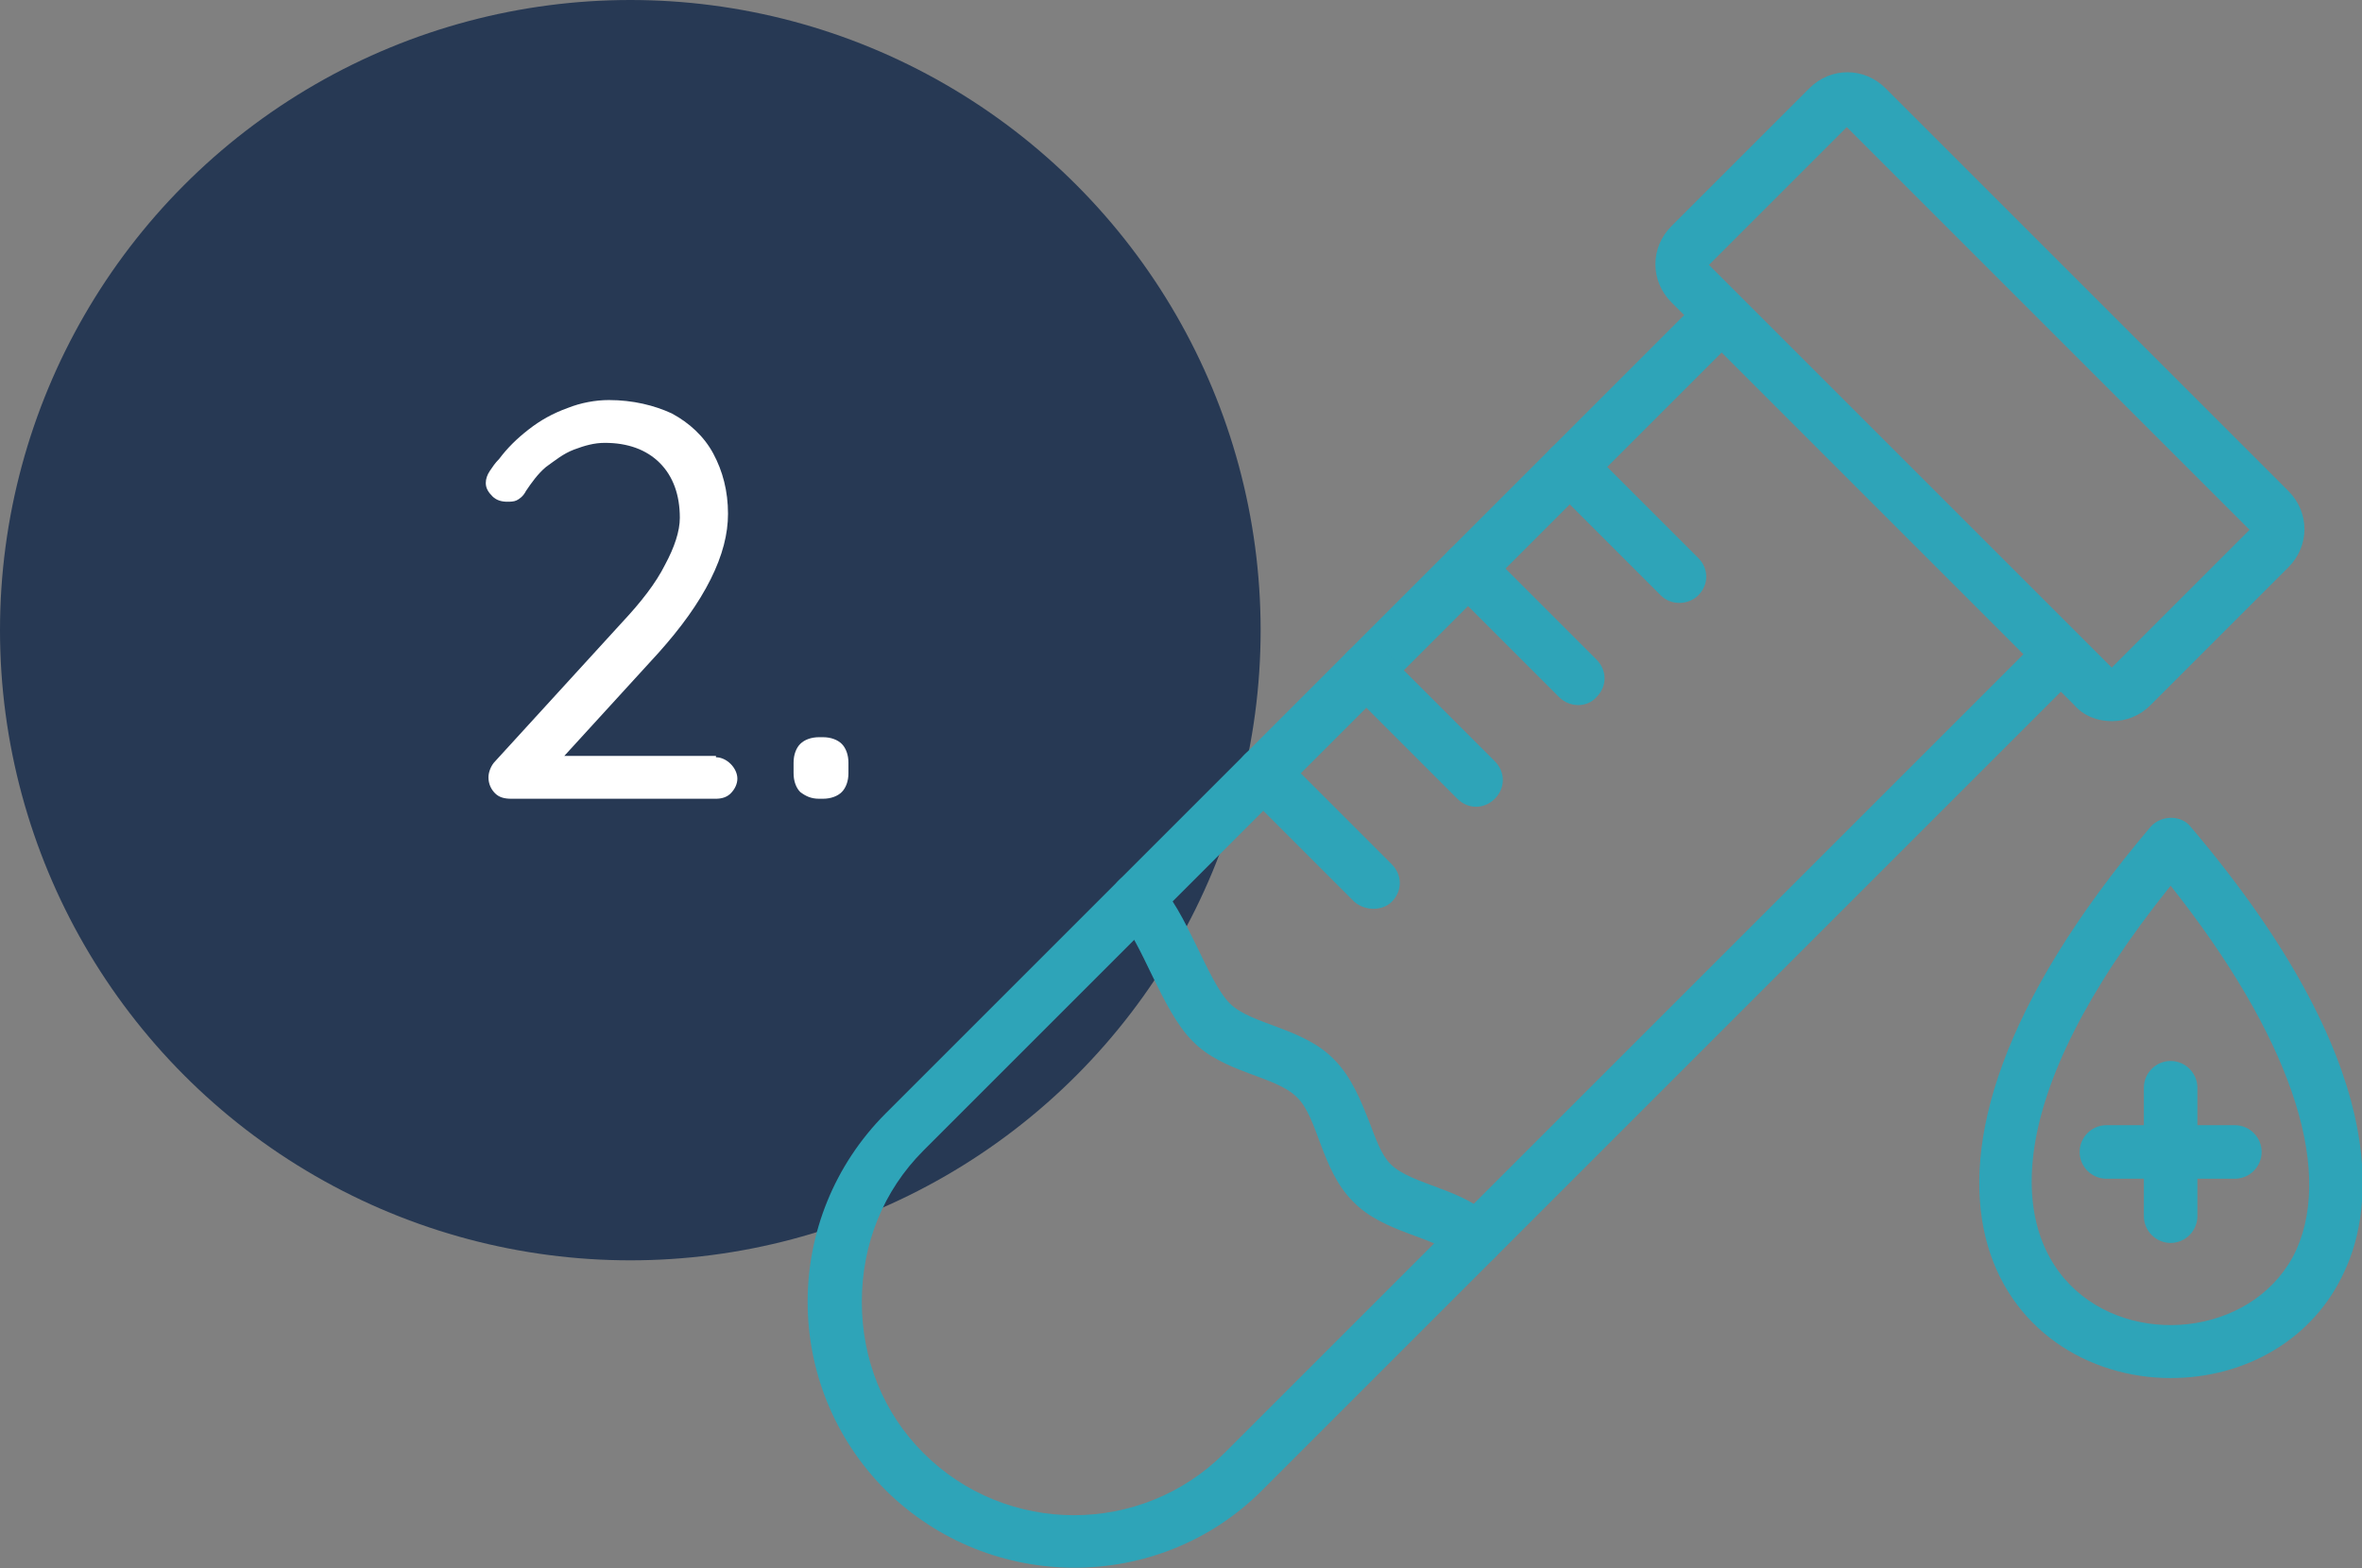
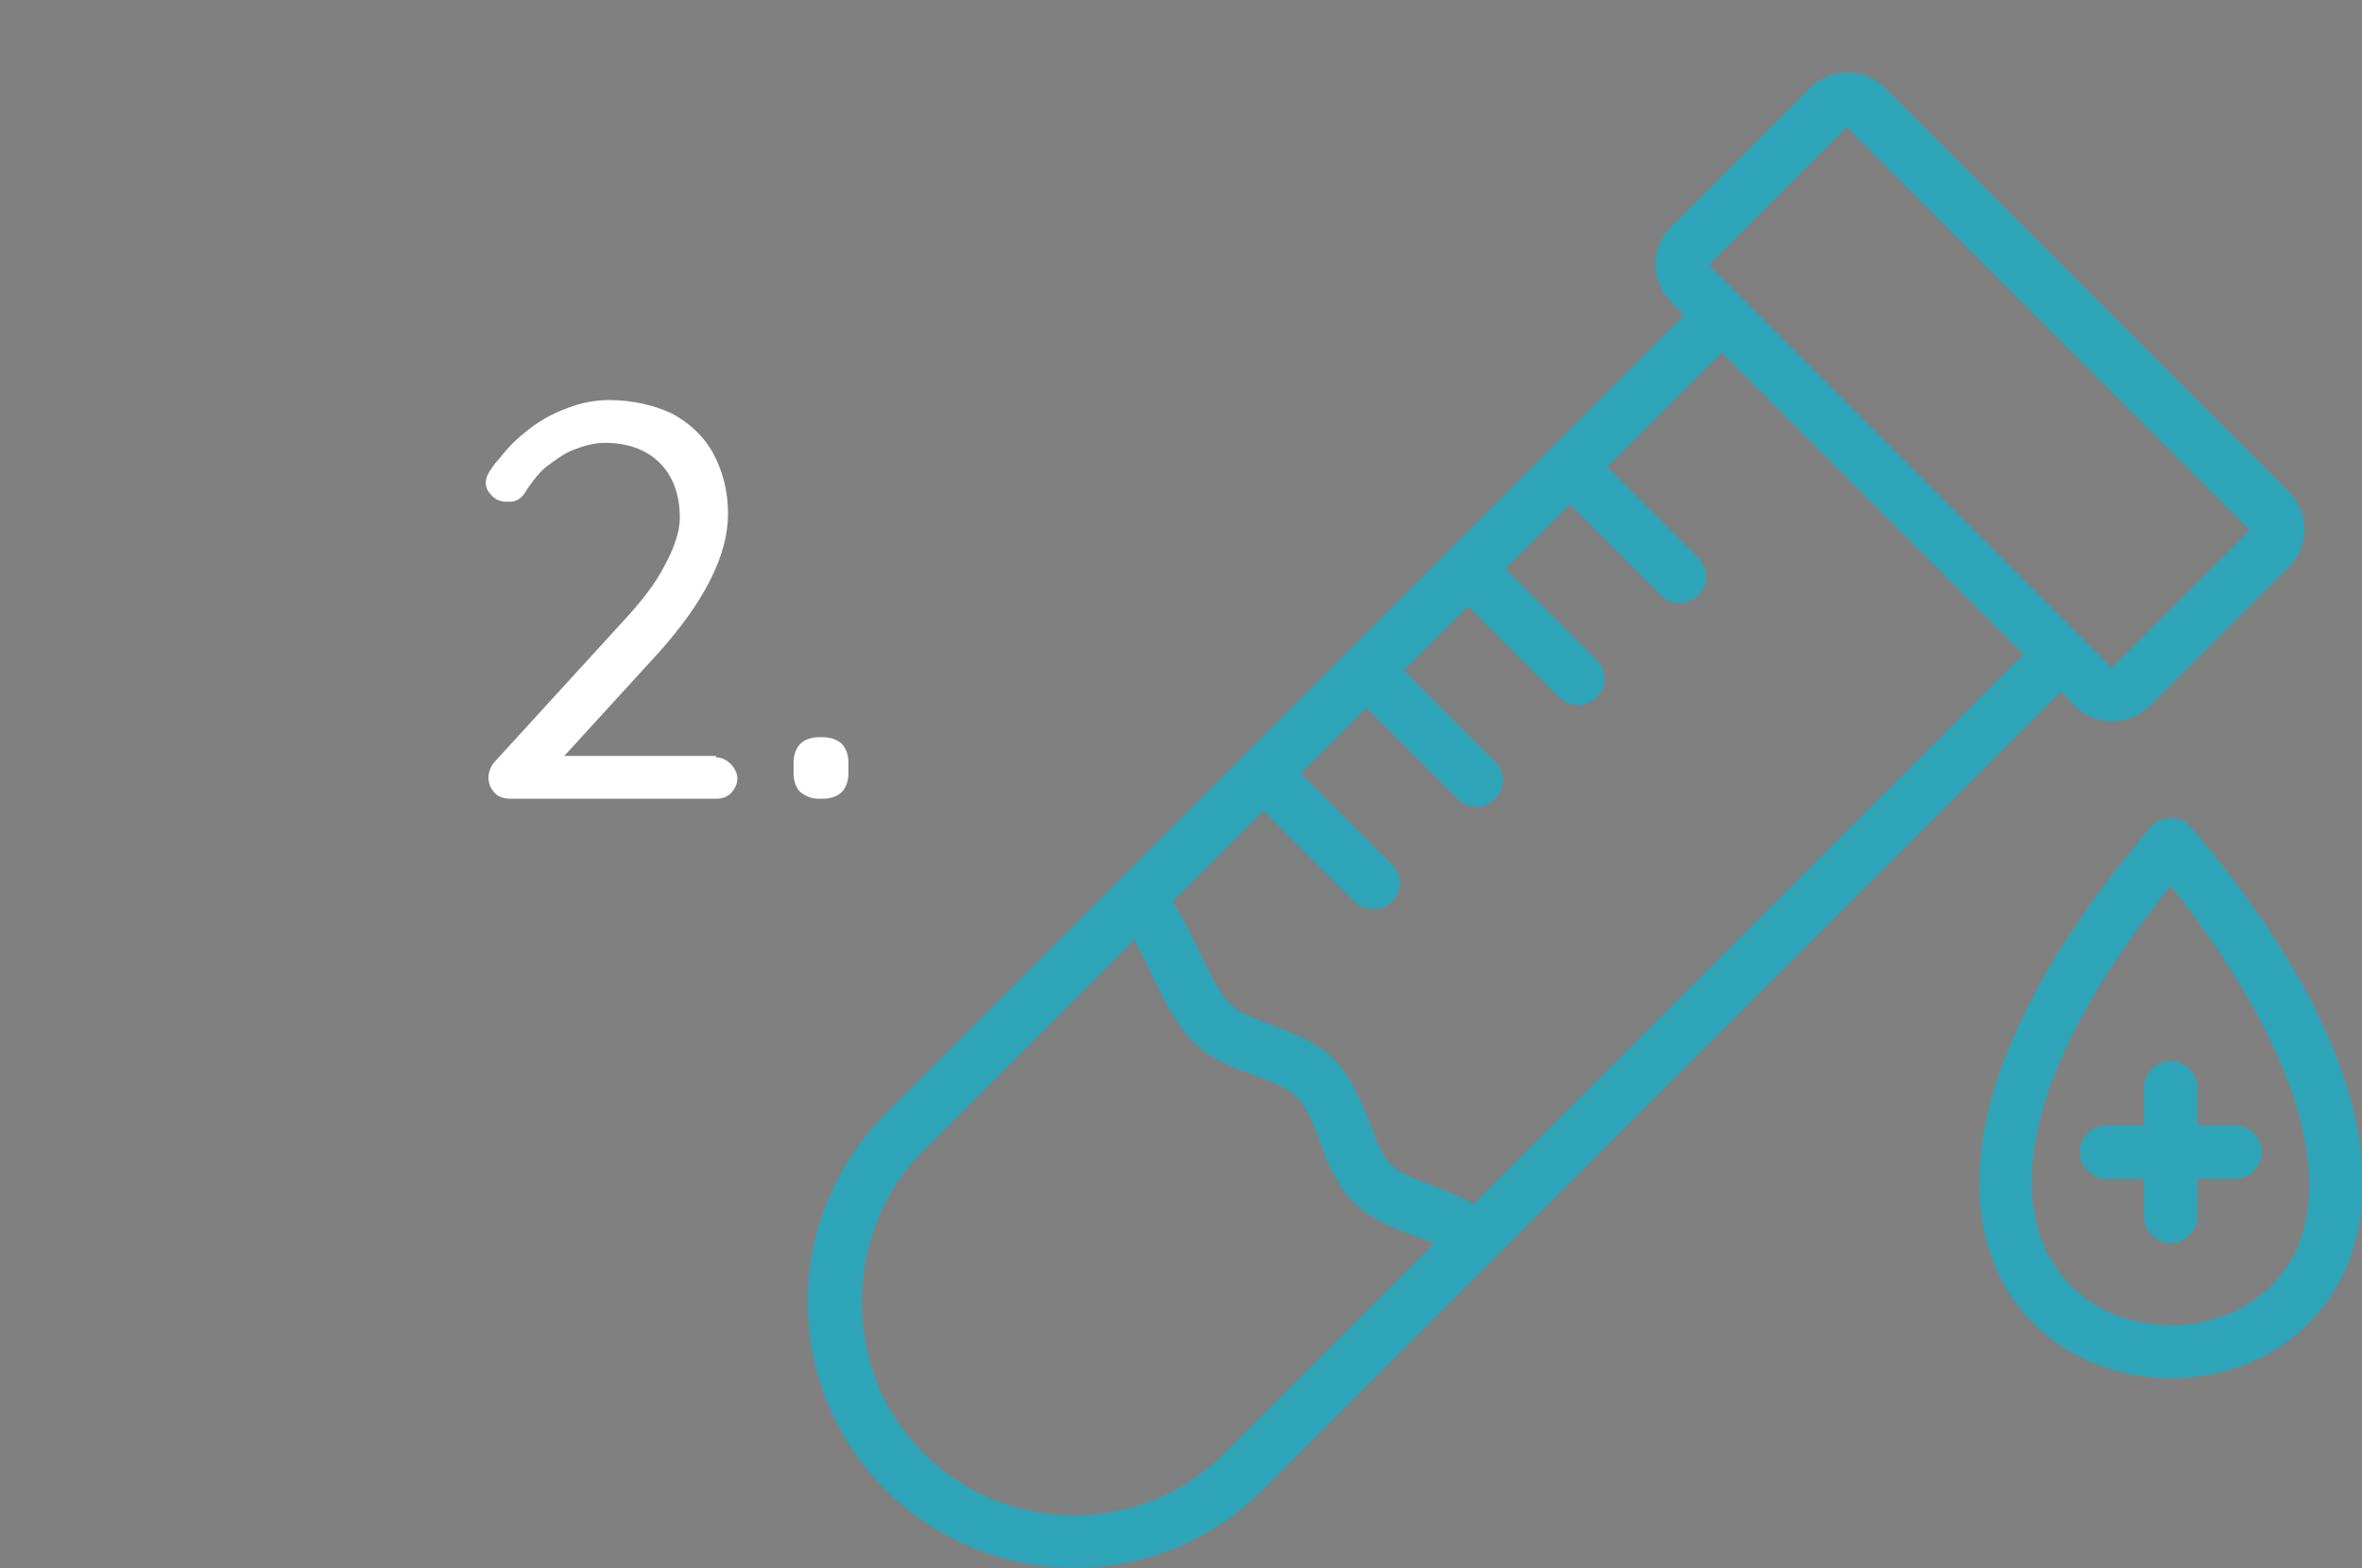
<svg xmlns="http://www.w3.org/2000/svg" version="1.1" id="Layer_1" x="0px" y="0px" viewBox="0 0 176.5 117.2" style="enable-background:new 0 0 176.5 117.2;" xml:space="preserve">
  <rect x="0" y="0" width="176.5" height="117.2" fill="#808080" stroke="none" />
  <style type="text/css">
	.st0{fill:#273954;}
	.st1{fill:#FFFFFF;}
	.st2{fill-rule:evenodd;clip-rule:evenodd;fill:#2EA4B8;}
</style>
  <g>
-     <circle class="st0" cx="47.1" cy="47.1" r="47.1" />
    <g>
      <g>
        <path class="st1" d="M53.5,56.6c0.4,0,0.8,0.2,1.1,0.5c0.3,0.3,0.5,0.7,0.5,1.1c0,0.4-0.2,0.8-0.5,1.1c-0.3,0.3-0.7,0.4-1.1,0.4     H38.2c-0.5,0-0.9-0.1-1.2-0.4c-0.3-0.3-0.5-0.7-0.5-1.2c0-0.4,0.2-0.9,0.5-1.2l9.5-10.4c1.4-1.5,2.5-2.9,3.2-4.3     c0.7-1.3,1.1-2.5,1.1-3.5c0-1.7-0.5-3.1-1.5-4.1c-1-1-2.4-1.5-4.1-1.5c-0.8,0-1.5,0.2-2.3,0.5c-0.8,0.3-1.4,0.8-2.1,1.3     c-0.6,0.5-1.1,1.2-1.5,1.8c-0.2,0.4-0.5,0.6-0.7,0.7c-0.2,0.1-0.5,0.1-0.7,0.1c-0.4,0-0.8-0.1-1.1-0.4c-0.3-0.3-0.5-0.6-0.5-1     c0-0.3,0.1-0.6,0.3-0.9c0.2-0.3,0.4-0.6,0.7-0.9c0.6-0.8,1.3-1.5,2.2-2.2c0.9-0.7,1.8-1.2,2.9-1.6c1-0.4,2.1-0.6,3.1-0.6     c1.8,0,3.4,0.4,4.7,1c1.3,0.7,2.4,1.7,3.1,3c0.7,1.3,1.1,2.8,1.1,4.5c0,1.5-0.4,3.1-1.3,4.9c-0.9,1.8-2.2,3.6-3.9,5.5l-7.4,8.1     l-0.4-0.4H53.5z" />
        <path class="st1" d="M61.2,59.7c-0.6,0-1-0.2-1.4-0.5c-0.3-0.3-0.5-0.8-0.5-1.4V57c0-0.6,0.2-1.1,0.5-1.4     c0.3-0.3,0.8-0.5,1.4-0.5h0.3c0.6,0,1.1,0.2,1.4,0.5c0.3,0.3,0.5,0.8,0.5,1.4v0.8c0,0.6-0.2,1.1-0.5,1.4     c-0.3,0.3-0.8,0.5-1.4,0.5H61.2z" />
      </g>
    </g>
    <g>
      <path class="st2" d="M66.2,111.4c-7.8-7.8-7.8-20.4,0-28.2l61-61c0.8-0.8,2-0.8,2.8,0c0.8,0.8,0.8,2,0,2.8L69,86    c-3,3-4.6,7-4.6,11.3c0,4.3,1.6,8.3,4.6,11.3c6.2,6.2,16.3,6.2,22.5,0l61-61c0.8-0.8,2-0.8,2.8,0c0.8,0.8,0.8,2,0,2.8l-61,61    C86.6,119.1,74,119.1,66.2,111.4L66.2,111.4z" />
      <path class="st2" d="M157.8,53.9c-1.1,0-2.1-0.4-2.8-1.2l-30.1-30.1c-1.6-1.6-1.6-4.1,0-5.7l10.3-10.3c1.6-1.6,4.1-1.6,5.7,0    l30.1,30.1c1.6,1.6,1.6,4.1,0,5.7l-10.3,10.3C159.9,53.5,158.9,53.9,157.8,53.9L157.8,53.9z M138,9.5l-10.3,10.3l30.1,30.1    l10.3-10.3L138,9.5z" />
      <path class="st2" d="M124.1,44.5l-8.2-8.2c-0.8-0.8-0.8-2,0-2.8c0.8-0.8,2-0.8,2.8,0l8.2,8.2c0.8,0.8,0.8,2,0,2.8    C126.2,45.2,124.9,45.3,124.1,44.5z" />
      <path class="st2" d="M116.5,52.1l-8.2-8.2c-0.8-0.8-0.8-2,0-2.8c0.8-0.8,2-0.8,2.8,0l8.2,8.2c0.8,0.8,0.8,2,0,2.8    C118.6,52.9,117.3,52.9,116.5,52.1z" />
      <path class="st2" d="M108.9,59.7l-8.2-8.2c-0.8-0.8-0.8-2,0-2.8c0.8-0.8,2-0.8,2.8,0l8.2,8.2c0.8,0.8,0.8,2,0,2.8    C110.9,60.5,109.7,60.5,108.9,59.7z" />
      <path class="st2" d="M101.2,67.4l-8.2-8.2c-0.8-0.8-0.8-2,0-2.8c0.8-0.8,2-0.8,2.8,0l8.2,8.2c0.8,0.8,0.8,2,0,2.8    C103.3,68.1,102,68.1,101.2,67.4z" />
      <path class="st2" d="M108.9,94c-1.6-1.6-5.5-1.8-7.8-4.2c-2.4-2.4-2.6-6.3-4.2-7.8c-1.6-1.6-5.5-1.8-7.8-4.2    c-2.3-2.3-3.8-7.5-5.5-9.2c-0.8-0.8-0.8-2,0-2.8c0.8-0.8,2-0.8,2.8,0c2.3,2.3,3.8,7.5,5.5,9.2c1.6,1.6,5.5,1.8,7.8,4.2    c1.3,1.3,2,3.1,2.6,4.6c0.5,1.3,0.9,2.5,1.6,3.2c1.6,1.6,5.5,1.8,7.8,4.2c0.8,0.8,0.8,2,0,2.8C110.9,94.8,109.7,94.8,108.9,94z" />
      <path class="st2" d="M162.2,103c-12.2,0-24.2-14.4-1.5-41.2c0.8-0.9,2.3-0.9,3,0c15.1,17.8,13.7,28.5,11.5,33.2    C172.9,100.1,167.8,103,162.2,103L162.2,103z M162.2,66.2c-25.7,32,3.7,39.6,9.4,27.2C174.4,87.1,171,77.3,162.2,66.2z" />
      <path class="st2" d="M162.2,92.9c-1.1,0-2-0.9-2-2v-9.6c0-1.1,0.9-2,2-2c1.1,0,2,0.9,2,2v9.6C164.2,92,163.3,92.9,162.2,92.9z" />
      <path class="st2" d="M167,88.1h-9.6c-1.1,0-2-0.9-2-2c0-1.1,0.9-2,2-2h9.6c1.1,0,2,0.9,2,2C169,87.2,168.1,88.1,167,88.1z" />
    </g>
  </g>
</svg>